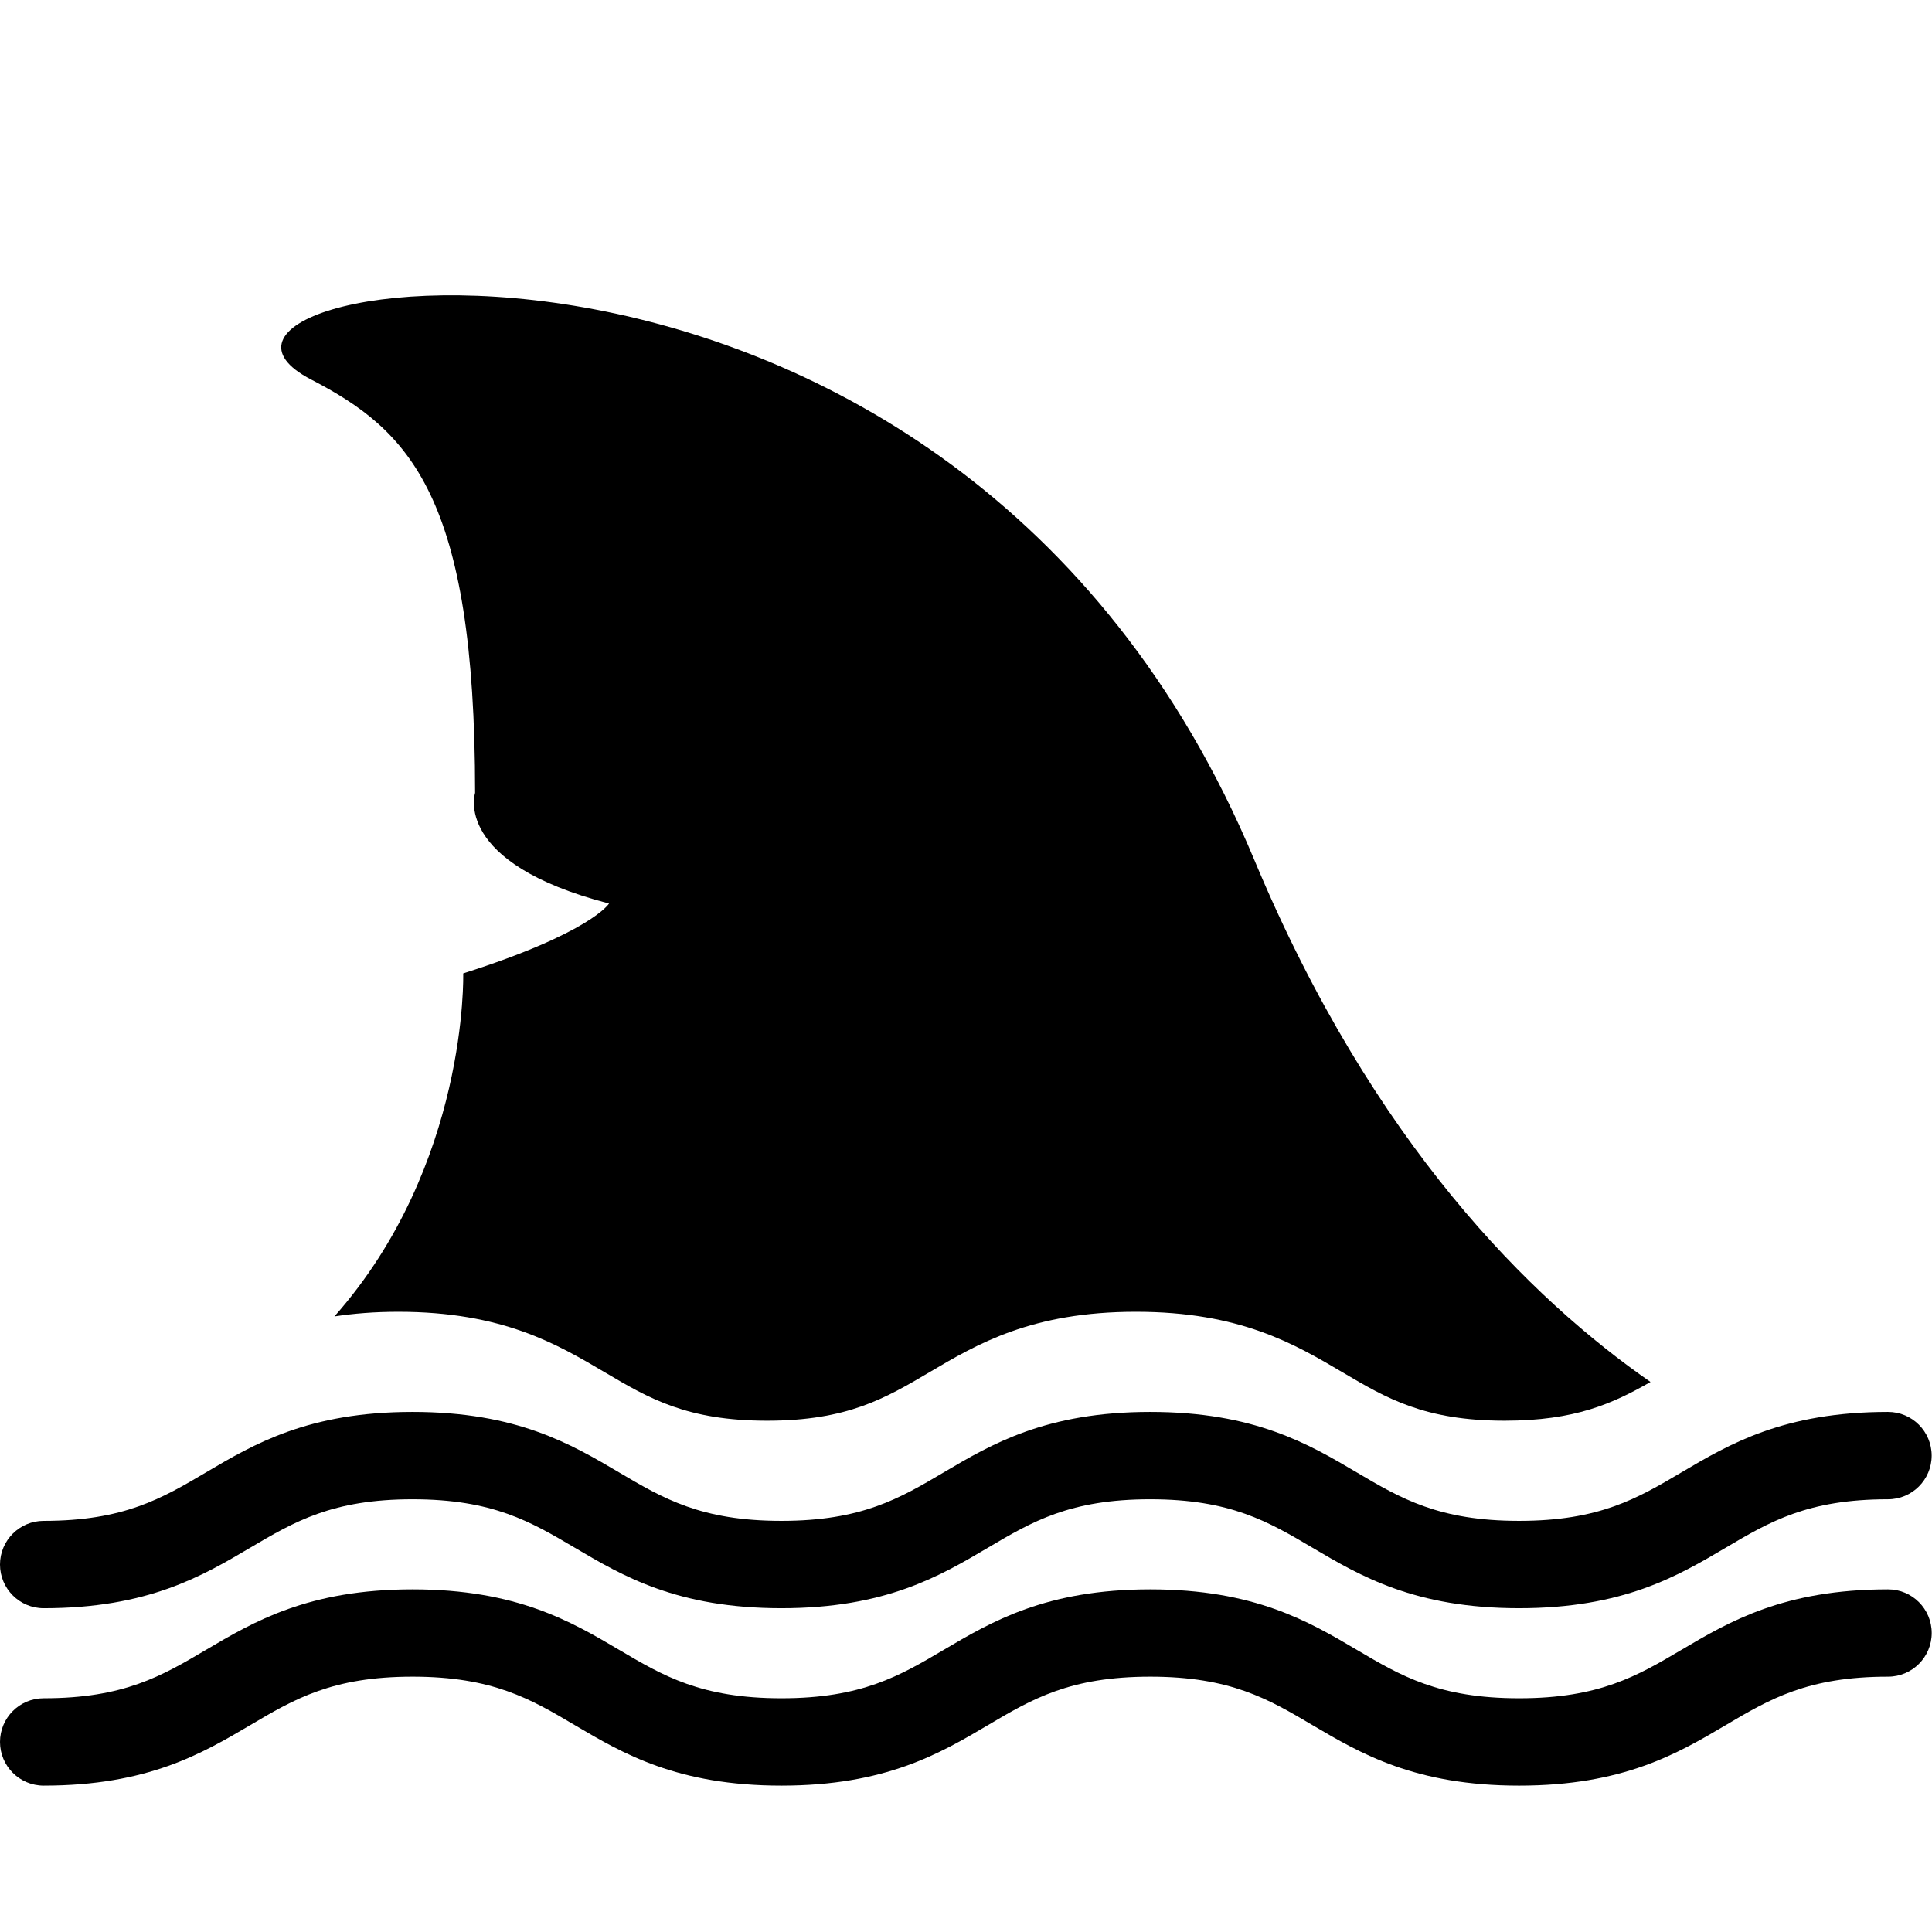
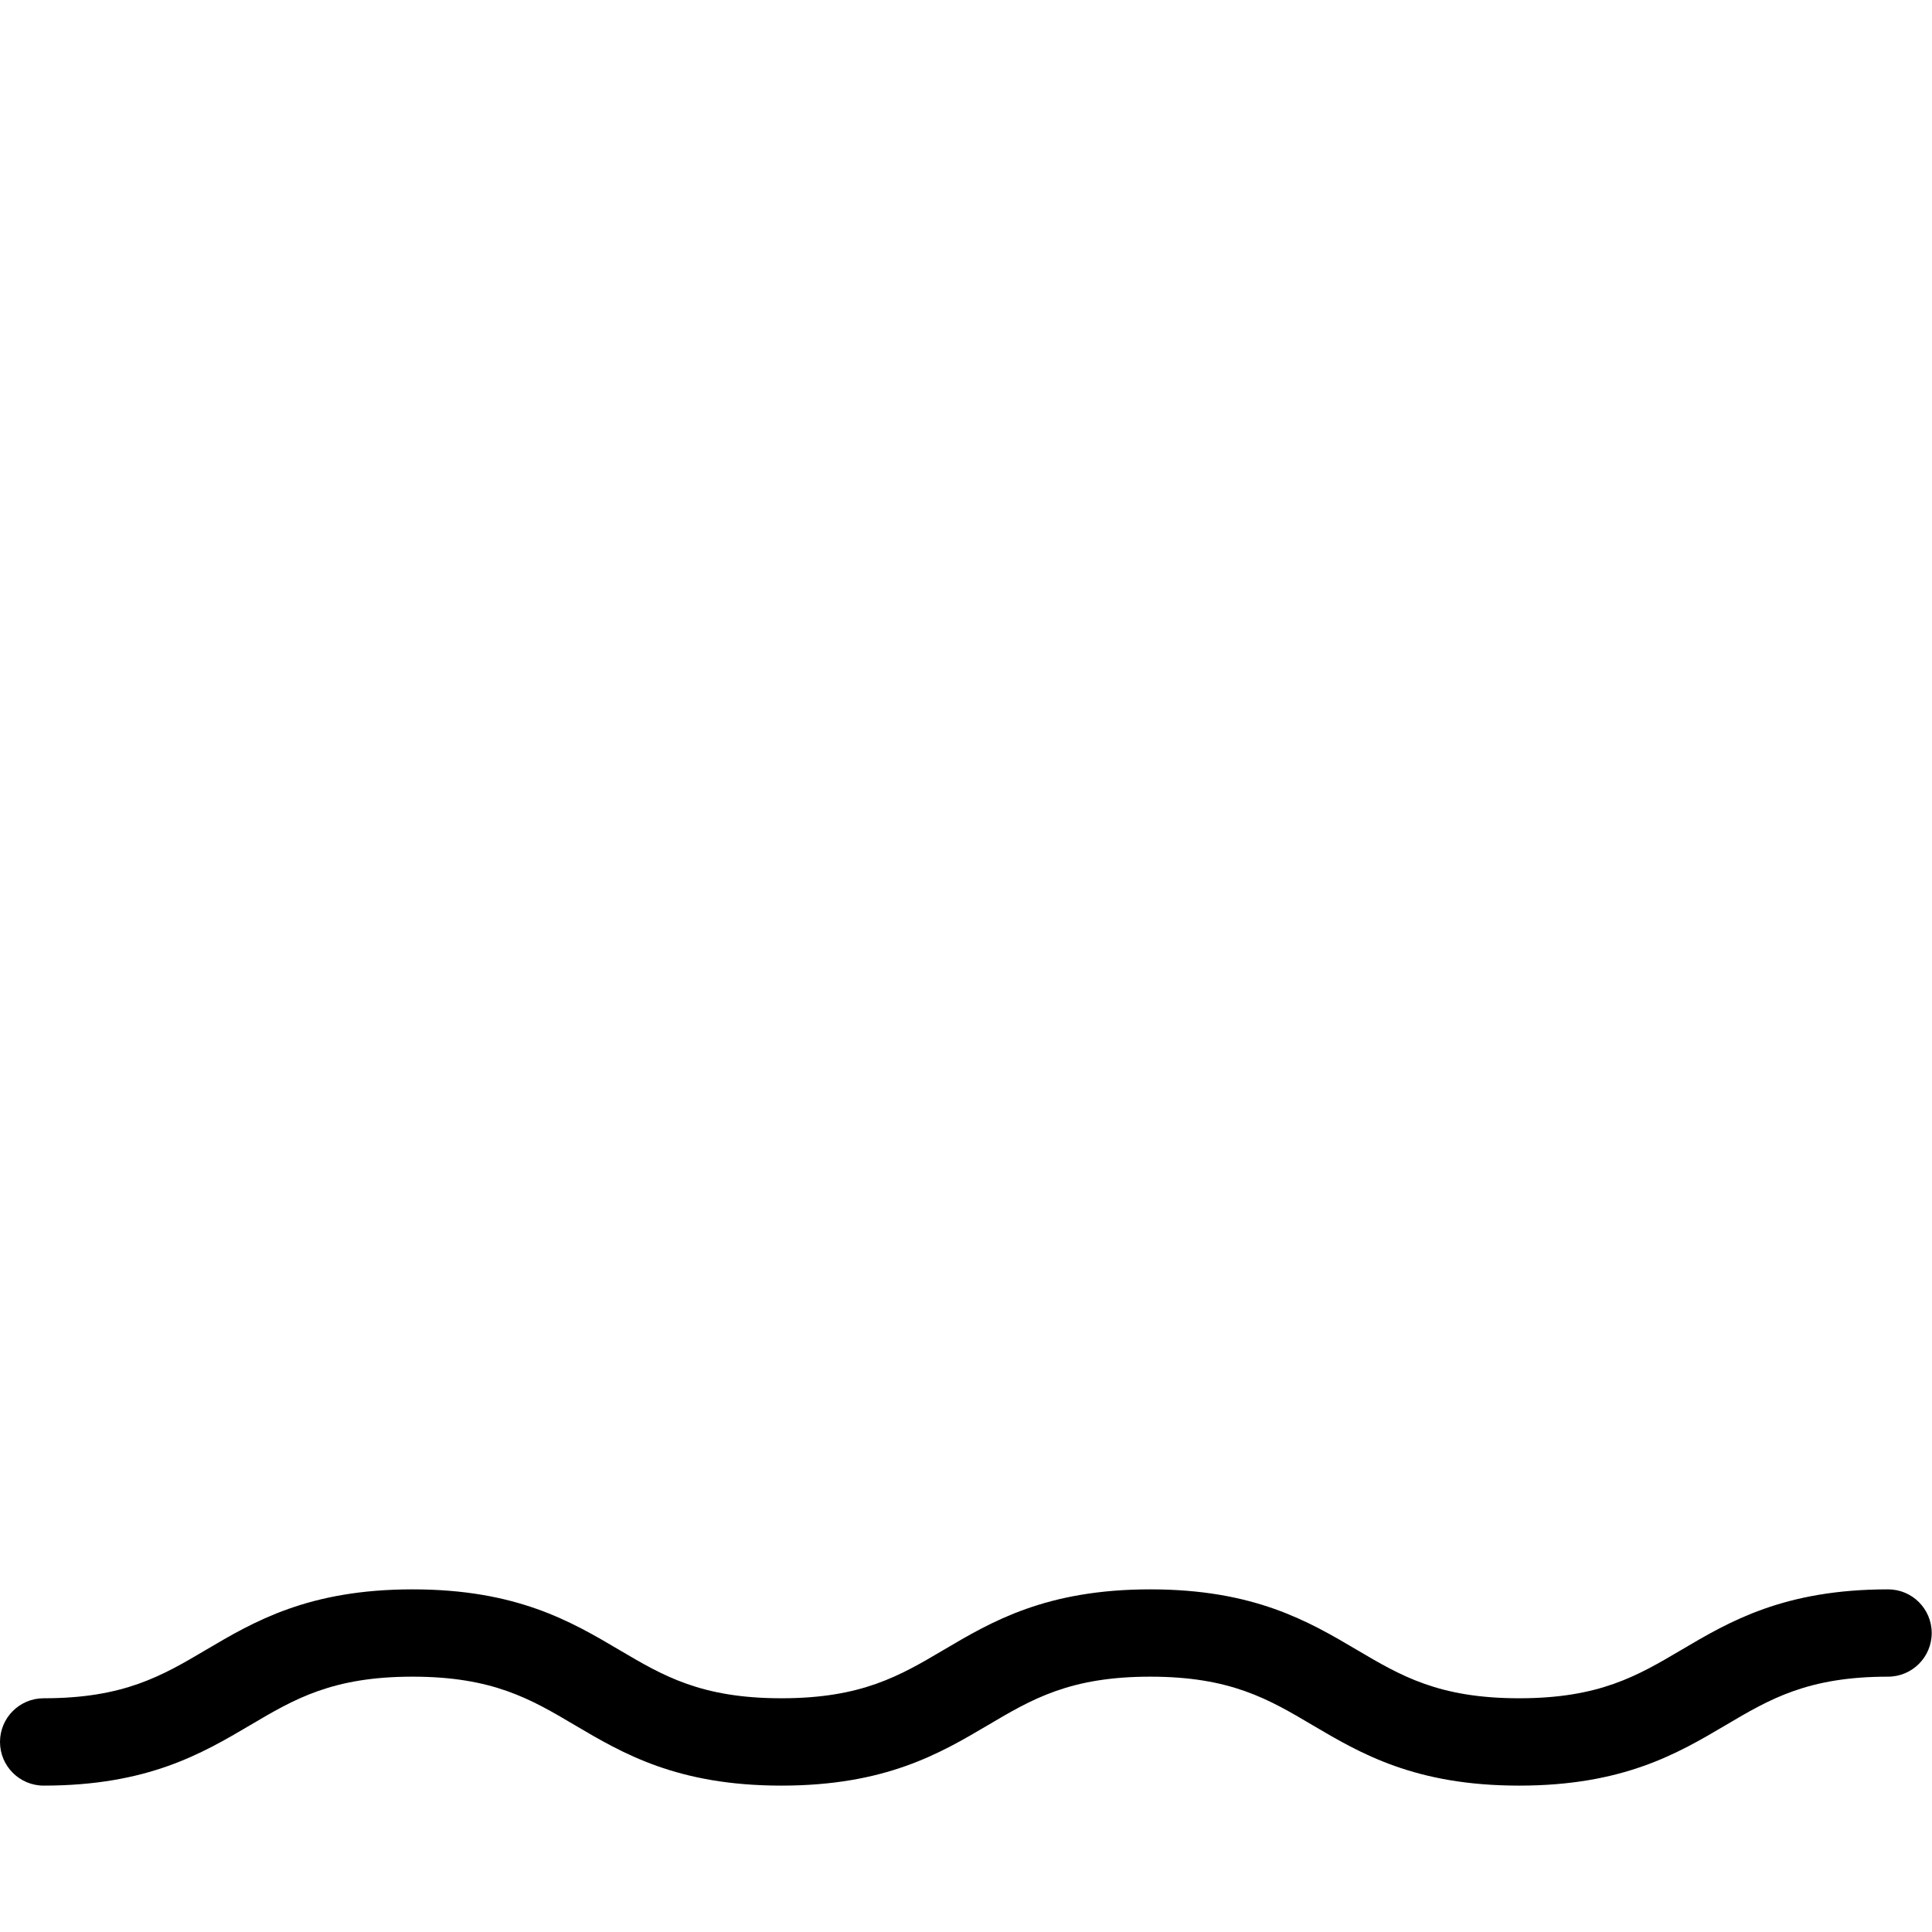
<svg xmlns="http://www.w3.org/2000/svg" version="1.1" x="0px" y="0px" viewBox="0 0 100 100" enable-background="new 0 0 100 100" xml:space="preserve">
  <g>
-     <path d="M16.104,19.645c5.109,2.646,8.487,6.027,8.487,21.396c0,0-1.204,3.617,6.933,5.726c0,0-0.917,1.507-7.548,3.617   c0,0,0.271,9.91-6.666,17.754c0.986-0.15,2.074-0.24,3.3-0.24c5.391,0,8.209,1.665,10.696,3.133   c2.276,1.344,4.242,2.505,8.397,2.505c4.154,0,6.121-1.161,8.396-2.504c2.487-1.469,5.304-3.134,10.695-3.134   s8.209,1.665,10.696,3.133c2.276,1.344,4.242,2.505,8.396,2.505c3.631,0,5.589-0.886,7.544-2.005   c-6.155-4.27-14.361-12.312-20.507-27.023C49.253,6.988,5.857,14.338,16.104,19.645z" />
-     <path d="M2.26,83.241c5.391,0,8.209-1.665,10.696-3.134c2.276-1.343,4.242-2.505,8.396-2.505c4.155,0,6.121,1.162,8.397,2.506   c2.487,1.468,5.305,3.133,10.696,3.133c5.391,0,8.209-1.665,10.695-3.134c2.274-1.343,4.241-2.505,8.396-2.505   s6.12,1.162,8.396,2.506c2.487,1.468,5.306,3.133,10.696,3.133c5.392,0,8.21-1.664,10.697-3.133   c2.276-1.344,4.241-2.506,8.398-2.506c1.249,0,2.26-1.012,2.26-2.26s-1.011-2.261-2.26-2.261c-5.393,0-8.211,1.665-10.698,3.133   c-2.276,1.345-4.241,2.506-8.397,2.506c-4.155,0-6.121-1.161-8.397-2.506c-2.487-1.468-5.305-3.133-10.695-3.133   c-5.392,0-8.209,1.665-10.695,3.133c-2.275,1.345-4.242,2.506-8.396,2.506c-4.155,0-6.121-1.161-8.397-2.506   c-2.487-1.468-5.305-3.133-10.696-3.133c-5.39,0-8.208,1.665-10.695,3.133c-2.276,1.345-4.242,2.506-8.397,2.506   c-1.248,0-2.26,1.012-2.26,2.26S1.012,83.241,2.26,83.241z" />
    <path d="M97.726,82.265c-5.393,0-8.211,1.665-10.698,3.133c-2.276,1.344-4.242,2.504-8.397,2.504c-4.156,0-6.121-1.16-8.397-2.504   c-2.487-1.468-5.305-3.133-10.695-3.133c-5.392,0-8.21,1.665-10.696,3.134c-2.275,1.343-4.241,2.503-8.396,2.503   c-4.155,0-6.121-1.16-8.396-2.504c-2.487-1.468-5.306-3.133-10.697-3.133c-5.389,0-8.208,1.665-10.695,3.133   c-2.276,1.344-4.241,2.504-8.397,2.504C1.012,87.901,0,88.914,0,90.163c0,1.248,1.012,2.26,2.259,2.26   c5.391,0,8.209-1.665,10.697-3.133c2.276-1.345,4.241-2.506,8.396-2.506c4.156,0,6.122,1.161,8.397,2.507   c2.487,1.467,5.305,3.132,10.696,3.132c5.391,0,8.209-1.665,10.696-3.133c2.274-1.345,4.24-2.506,8.396-2.506   c4.155,0,6.12,1.161,8.396,2.507c2.488,1.467,5.306,3.132,10.697,3.132s8.209-1.664,10.696-3.132   c2.276-1.346,4.242-2.507,8.399-2.507c1.248,0,2.26-1.011,2.26-2.26C99.985,83.276,98.974,82.265,97.726,82.265z" />
  </g>
</svg>